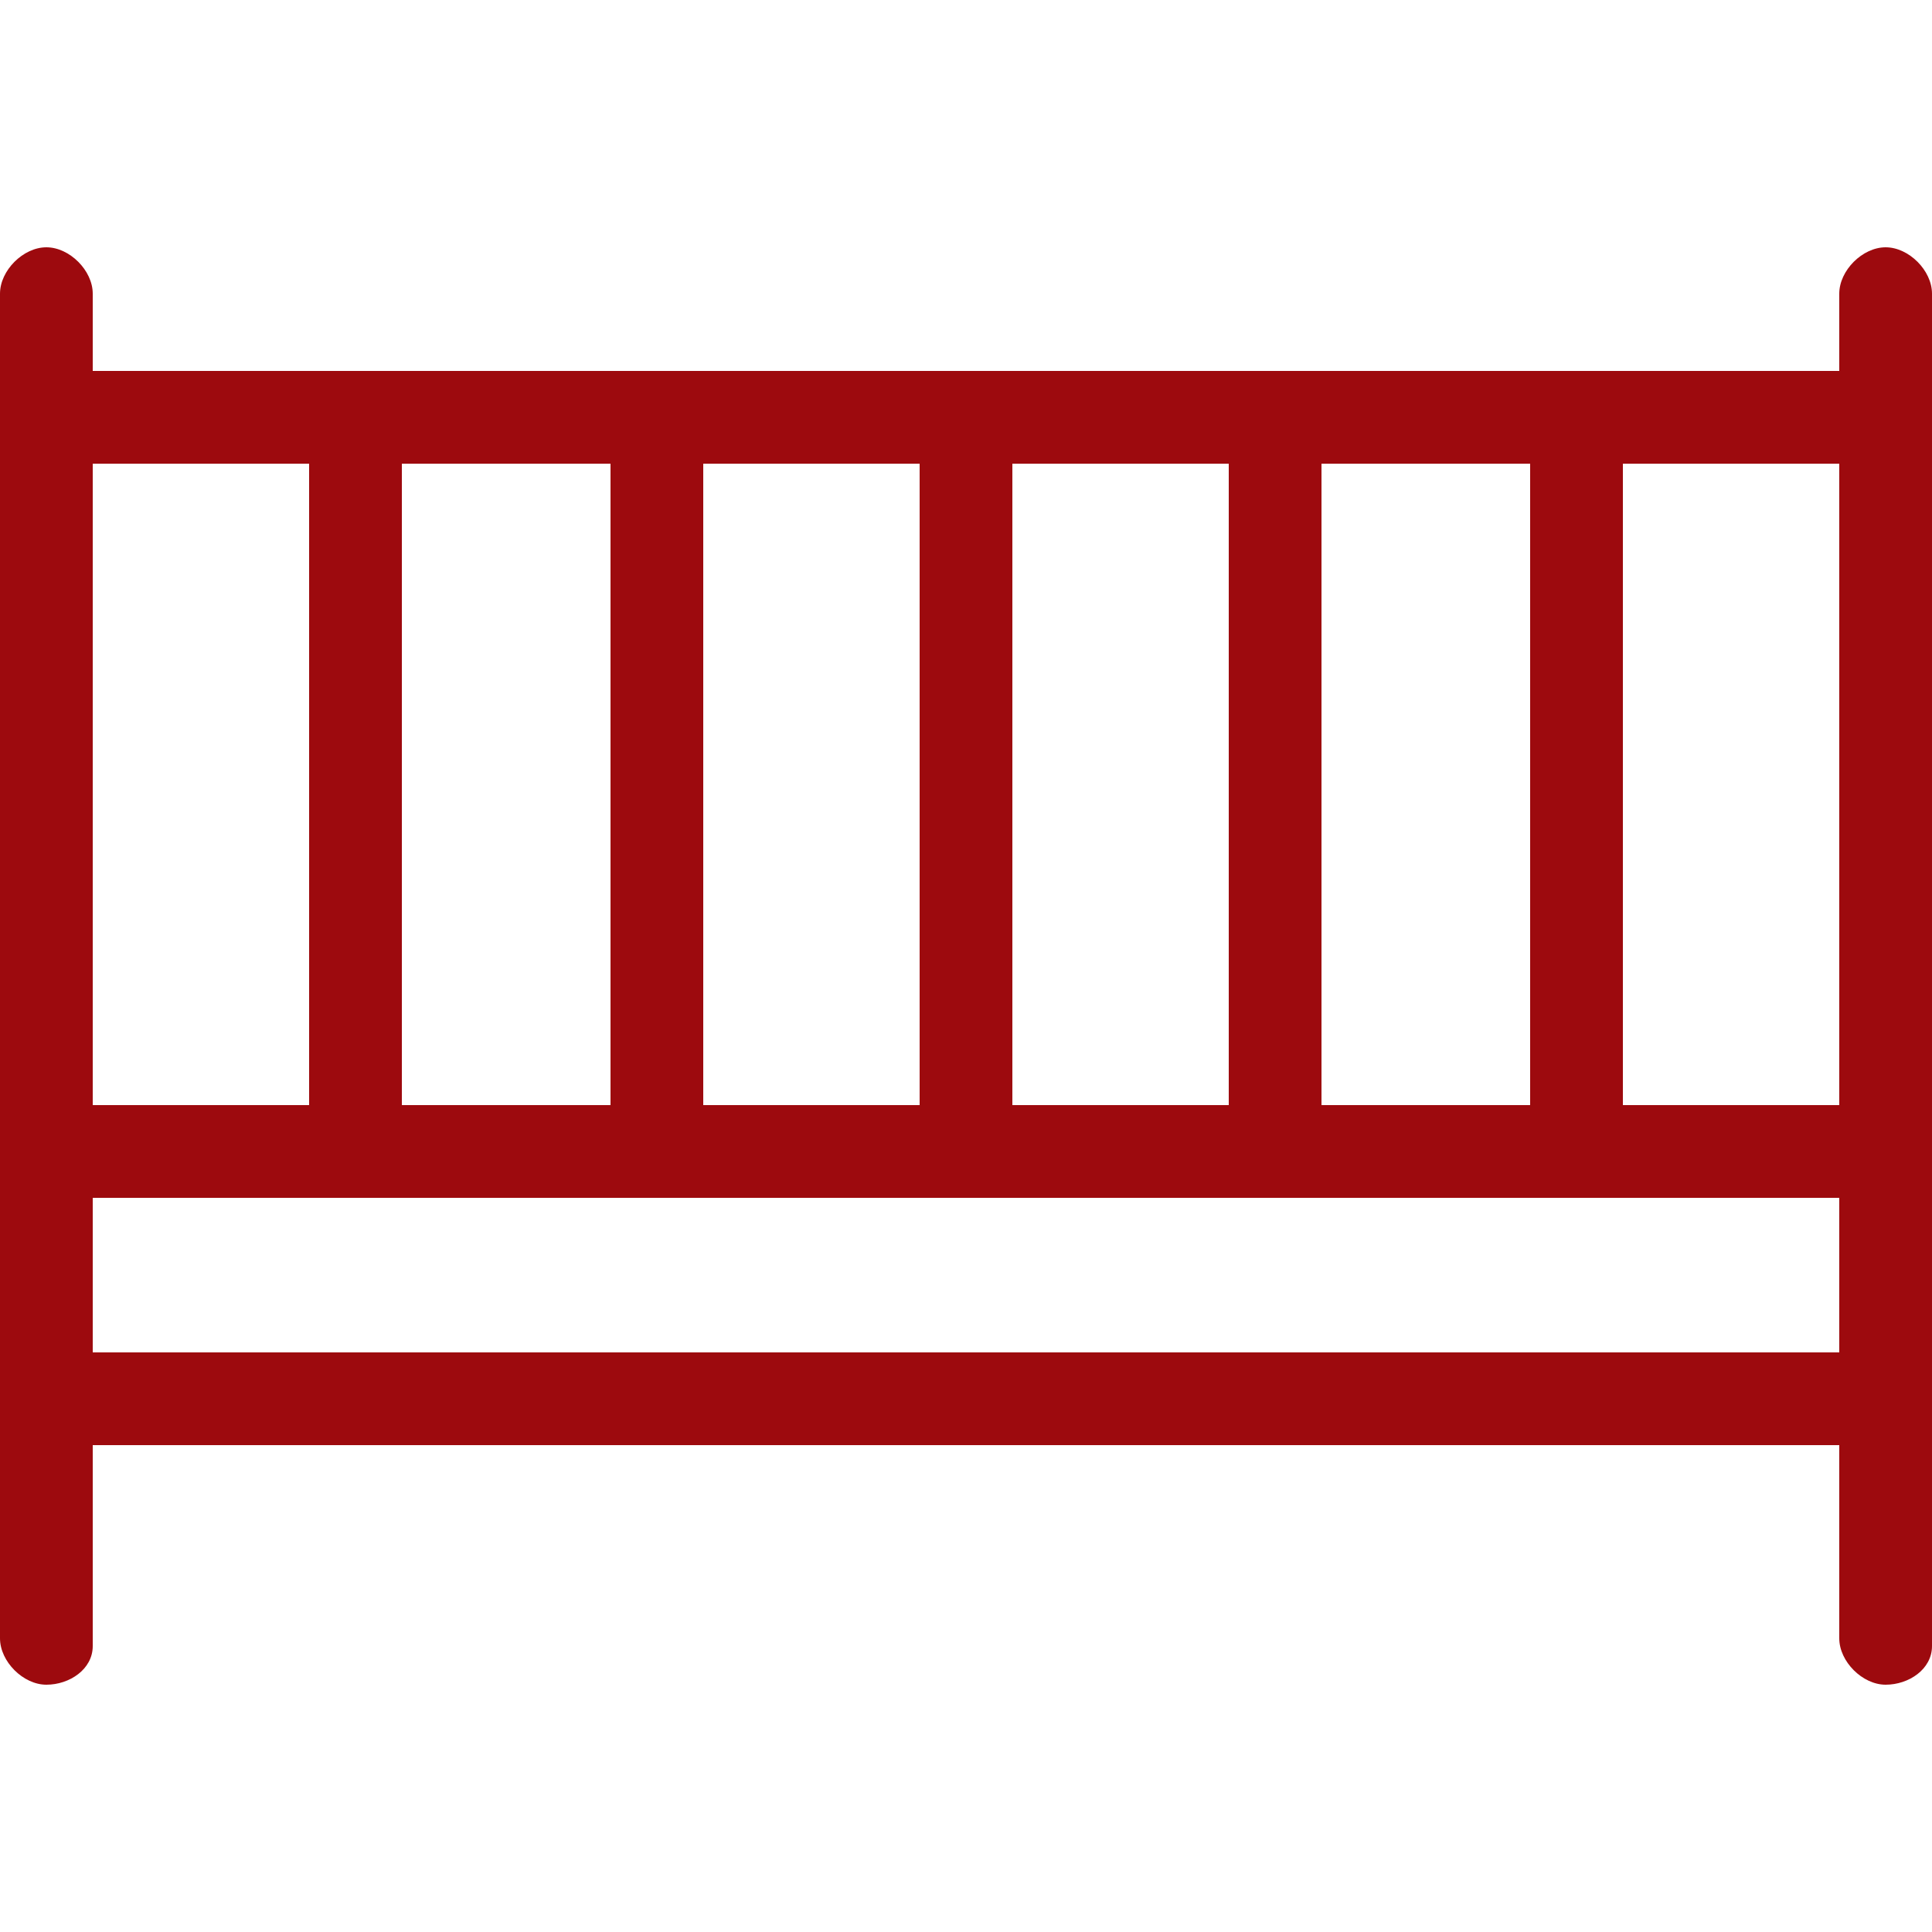
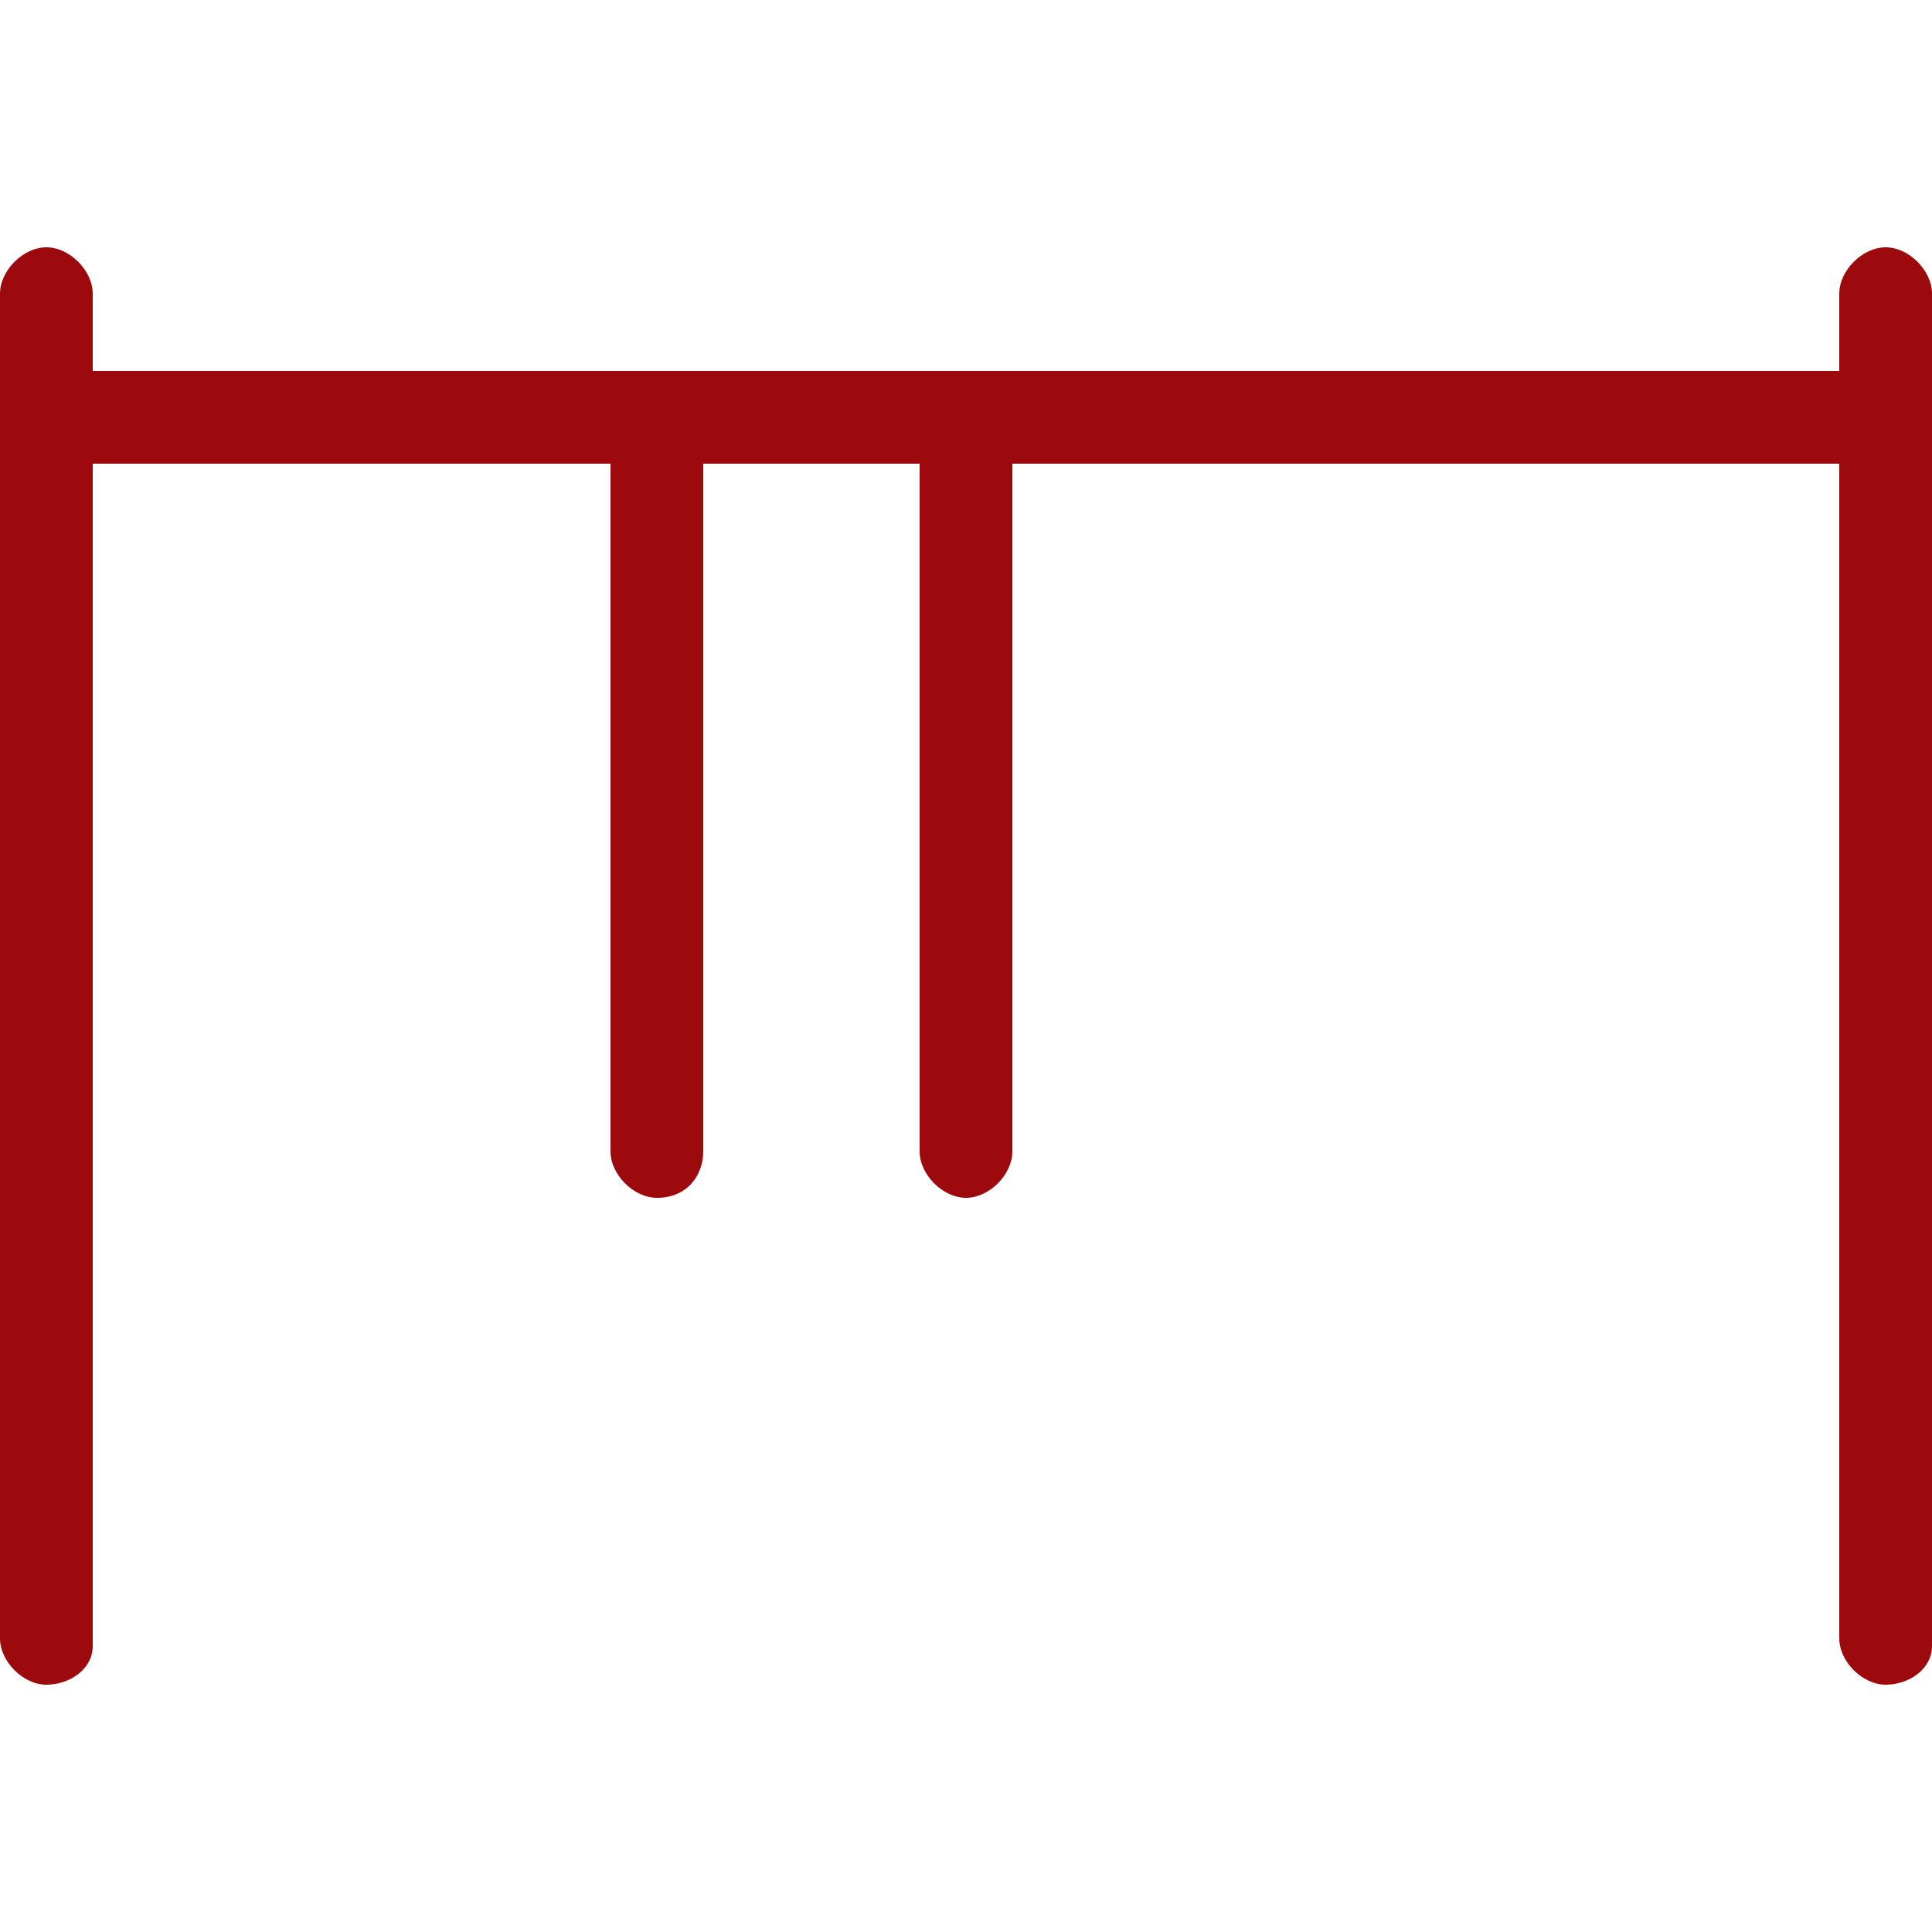
<svg xmlns="http://www.w3.org/2000/svg" version="1.1" id="Layer_1" x="0px" y="0px" viewBox="0 0 25 25" style="enable-background:new 0 0 25 25;" xml:space="preserve">
  <style type="text/css">
	.st0{fill:#9D0A0E;}
</style>
  <g>
    <g>
      <path class="st0" d="M24.4,6H0.6C0.3,6,0,5.7,0,5.4s0.3-0.6,0.6-0.6h23.8C24.7,4.8,25,5,25,5.4S24.7,6,24.4,6z" />
    </g>
    <g>
-       <path class="st0" d="M24.4,15.5H0.6c-0.3,0-0.6-0.3-0.6-0.6c0-0.3,0.3-0.6,0.6-0.6h23.8c0.3,0,0.6,0.3,0.6,0.6    C25,15.2,24.7,15.5,24.4,15.5z" />
-     </g>
+       </g>
    <g>
      <path class="st0" d="M0.6,21.8c-0.3,0-0.6-0.3-0.6-0.6V3.8c0-0.3,0.3-0.6,0.6-0.6s0.6,0.3,0.6,0.6v17.5    C1.2,21.6,0.9,21.8,0.6,21.8z" />
    </g>
    <g>
-       <path class="st0" d="M4.6,15.5c-0.3,0-0.6-0.3-0.6-0.6V5.4C4,5,4.2,4.8,4.6,4.8c0.3,0,0.6,0.3,0.6,0.6v9.5    C5.2,15.2,4.9,15.5,4.6,15.5z" />
-     </g>
+       </g>
    <g>
      <path class="st0" d="M8.5,15.5c-0.3,0-0.6-0.3-0.6-0.6V5.4c0-0.3,0.3-0.6,0.6-0.6S9.1,5,9.1,5.4v9.5C9.1,15.2,8.9,15.5,8.5,15.5z" />
    </g>
    <g>
      <path class="st0" d="M12.5,15.5c-0.3,0-0.6-0.3-0.6-0.6V5.4c0-0.3,0.3-0.6,0.6-0.6s0.6,0.3,0.6,0.6v9.5    C13.1,15.2,12.8,15.5,12.5,15.5z" />
    </g>
    <g>
-       <path class="st0" d="M16.5,15.5c-0.3,0-0.6-0.3-0.6-0.6V5.4c0-0.3,0.3-0.6,0.6-0.6s0.6,0.3,0.6,0.6v9.5    C17.1,15.2,16.8,15.5,16.5,15.5z" />
-     </g>
+       </g>
    <g>
-       <path class="st0" d="M20.4,15.5c-0.3,0-0.6-0.3-0.6-0.6V5.4c0-0.3,0.3-0.6,0.6-0.6S21,5,21,5.4v9.5C21,15.2,20.8,15.5,20.4,15.5z" />
-     </g>
+       </g>
    <g>
      <path class="st0" d="M24.4,21.8c-0.3,0-0.6-0.3-0.6-0.6V3.8c0-0.3,0.3-0.6,0.6-0.6c0.3,0,0.6,0.3,0.6,0.6v17.5    C25,21.6,24.7,21.8,24.4,21.8z" />
    </g>
    <g>
-       <path class="st0" d="M24.4,18.7H0.6c-0.3,0-0.6-0.3-0.6-0.6s0.3-0.6,0.6-0.6h23.8c0.3,0,0.6,0.3,0.6,0.6S24.7,18.7,24.4,18.7z" />
-     </g>
+       </g>
  </g>
</svg>